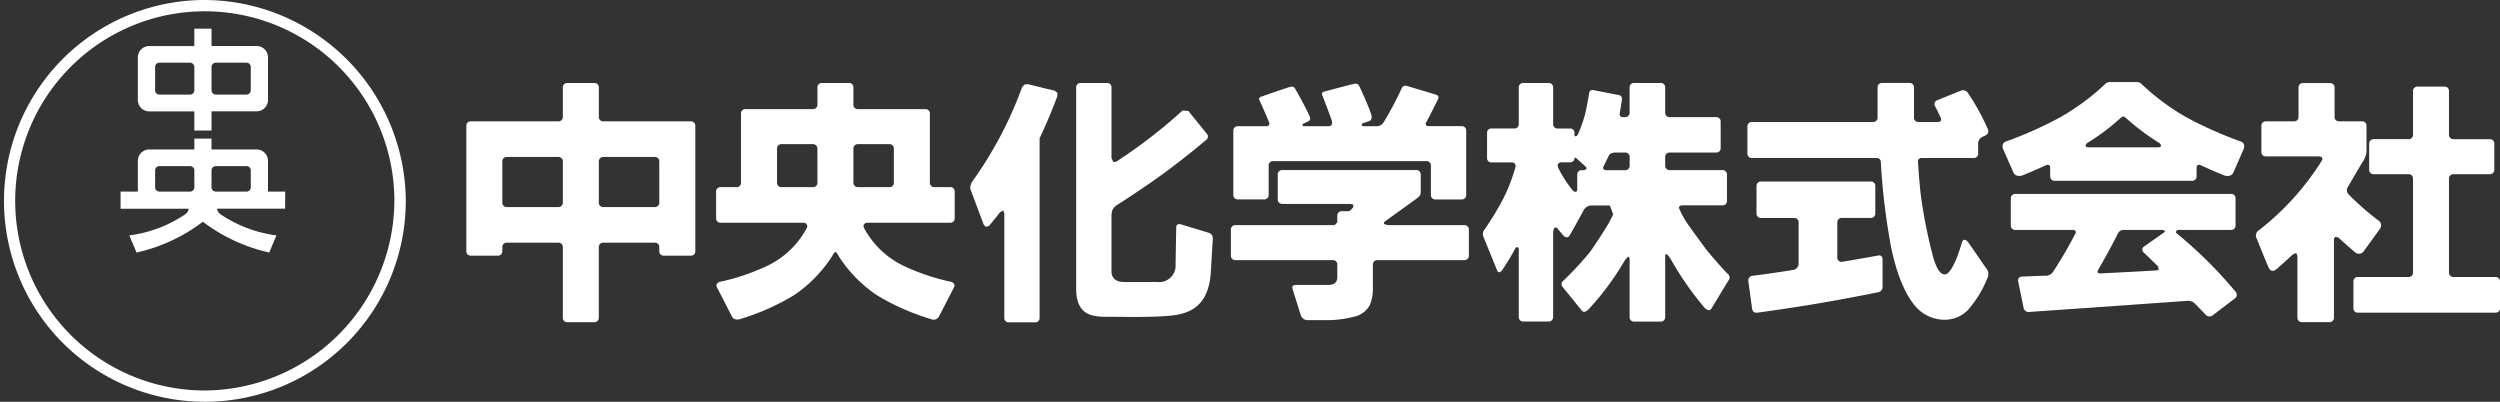
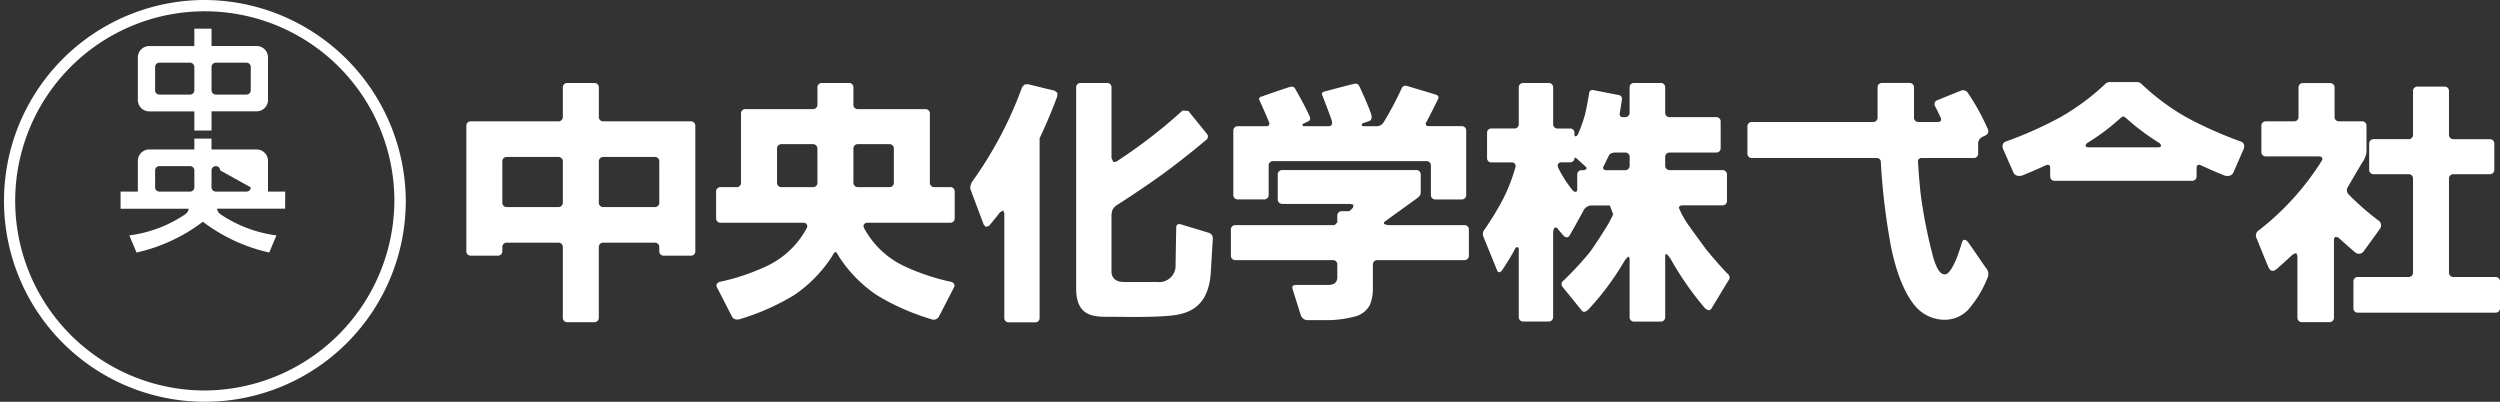
<svg xmlns="http://www.w3.org/2000/svg" width="224" height="36" viewBox="0 0 224 36">
  <rect x="0" y="0" width="224" height="36" fill="#333333" stroke="none" />
  <g id="logo_yoko" transform="translate(-14.173 -14.173)">
    <g id="グループ_14" data-name="グループ 14" transform="translate(14.173 14.173)">
      <path id="パス_56" data-name="パス 56" d="M32.352,49.16A16.988,16.988,0,1,1,49.51,32.173,17.074,17.074,0,0,1,32.352,49.16m0-34.987a18,18,0,1,0,18.179,18,18.094,18.094,0,0,0-18.179-18" transform="translate(-14.173 -14.173)" fill="#fff" />
      <path id="パス_57" data-name="パス 57" d="M31.555,21.225a.381.381,0,0,1-.384.382H28.424a.387.387,0,0,1-.384-.382V19.131a.389.389,0,0,1,.384-.382h2.747a.383.383,0,0,1,.384.382Zm-5.054,0a.389.389,0,0,1-.393.382H23.369a.381.381,0,0,1-.384-.382V19.131a.383.383,0,0,1,.384-.382h2.739a.391.391,0,0,1,.393.382Zm5.568-3.971H28.04V15.7H26.5v1.559H22.468a1.022,1.022,0,0,0-1.03,1.018V22.1a1.019,1.019,0,0,0,1.03,1.012H26.5v1.719H28.04V23.108h4.029A1.018,1.018,0,0,0,33.1,22.1V18.272a1.022,1.022,0,0,0-1.029-1.018" transform="translate(-9.087 -13.133)" fill="#fff" />
-       <path id="パス_58" data-name="パス 58" d="M32.193,25.92a.38.38,0,0,1-.384.38H29.063a.386.386,0,0,1-.386-.38V24.395a.389.389,0,0,1,.386-.38h2.746a.383.383,0,0,1,.384.38Zm-5.054,0a.387.387,0,0,1-.393.38H24.007a.38.38,0,0,1-.384-.38V24.395a.383.383,0,0,1,.384-.38h2.739a.39.39,0,0,1,.393.38Zm8.14.38H33.737V23.538a1.02,1.02,0,0,0-1.03-1.012H28.677V21.55H27.139v.976H23.106a1.02,1.02,0,0,0-1.03,1.012V26.3H20.527v1.532h6.105a.725.725,0,0,1-.3.493,11.6,11.6,0,0,1-5.019,1.9l.644,1.535A15.355,15.355,0,0,0,27.9,29a15.412,15.412,0,0,0,5.947,2.759l.644-1.535a11.646,11.646,0,0,1-5.022-1.9.725.725,0,0,1-.3-.493h6.1Z" transform="translate(-9.724 -9.132)" fill="#fff" />
+       <path id="パス_58" data-name="パス 58" d="M32.193,25.92a.38.38,0,0,1-.384.38H29.063a.386.386,0,0,1-.386-.38V24.395a.389.389,0,0,1,.386-.38a.383.383,0,0,1,.384.38Zm-5.054,0a.387.387,0,0,1-.393.38H24.007a.38.38,0,0,1-.384-.38V24.395a.383.383,0,0,1,.384-.38h2.739a.39.39,0,0,1,.393.38Zm8.14.38H33.737V23.538a1.02,1.02,0,0,0-1.03-1.012H28.677V21.55H27.139v.976H23.106a1.02,1.02,0,0,0-1.03,1.012V26.3H20.527v1.532h6.105a.725.725,0,0,1-.3.493,11.6,11.6,0,0,1-5.019,1.9l.644,1.535A15.355,15.355,0,0,0,27.9,29a15.412,15.412,0,0,0,5.947,2.759l.644-1.535a11.646,11.646,0,0,1-5.022-1.9.725.725,0,0,1-.3-.493h6.1Z" transform="translate(-9.724 -9.132)" fill="#fff" />
      <path id="パス_59" data-name="パス 59" d="M72.884,19.245l-2.409-.591-.3.025-.221.242a35.073,35.073,0,0,1-4.512,8.519l-.126.355a.772.772,0,0,0,.046.37l1.151,3.072.194.205L67,31.338c.374-.463.67-.8.952-1.187l.3-.189.107.264v9.386a.374.374,0,0,0,.381.38h2.394a.378.378,0,0,0,.386-.38V23.5c.818-1.732,1.341-3.1,1.581-3.745l.02-.31Z" transform="translate(21.628 -11.111)" fill="#fff" />
      <path id="パス_60" data-name="パス 60" d="M82.791,32.02l-2.565-.776a.273.273,0,0,0-.372.268l-.06,3.358a1.47,1.47,0,0,1-1.646,1.552H75.169c-1.207,0-1.115-.956-1.115-.956V30.6a1.568,1.568,0,0,1,.112-.688,1.174,1.174,0,0,1,.384-.391c.95-.6,2.662-1.736,4.055-2.74,2.04-1.483,3.927-3.087,3.927-3.087a.37.37,0,0,0,.083-.529L80.941,21.1l-.52-.042a46.314,46.314,0,0,1-5.859,4.527c-.167.1-.248.108-.362.056l-.146-.328V18.968a.379.379,0,0,0-.383-.379h-2.4a.379.379,0,0,0-.383.379V37c0,2.4,1.411,2.54,2.77,2.54s3.45.052,5.075-.054,3.936-.32,4.211-3.816l.189-3.16a.507.507,0,0,0-.345-.492" transform="translate(25.537 -11.155)" fill="#fff" />
      <path id="パス_61" data-name="パス 61" d="M150.948,35.841h-3.79a.384.384,0,0,1-.393-.38V27.012a.388.388,0,0,1,.393-.384h3.276a.389.389,0,0,0,.393-.374V23.866a.387.387,0,0,0-.393-.374h-3.276a.386.386,0,0,1-.393-.38V19.164a.378.378,0,0,0-.384-.38h-2.455a.382.382,0,0,0-.384.38v3.947a.382.382,0,0,1-.383.38H140a.385.385,0,0,0-.386.384v2.379a.385.385,0,0,0,.386.374h3.159a.383.383,0,0,1,.383.384v8.449a.379.379,0,0,1-.383.38h-4.573a.38.38,0,0,0-.381.38v2.431a.382.382,0,0,0,.381.384h12.362a.386.386,0,0,0,.388-.384V36.222a.384.384,0,0,0-.388-.38" transform="translate(72.664 -11.022)" fill="#fff" />
      <path id="パス_62" data-name="パス 62" d="M142.673,33.727s1.29-1.759,1.457-2.013a.528.528,0,0,0-.136-.84,24.961,24.961,0,0,1-2.622-2.3.546.546,0,0,1-.034-.724c.177-.316,1.207-2.064,1.207-2.064a2.221,2.221,0,0,0,.427-1V22.4a.38.38,0,0,0-.381-.38H140.5a.381.381,0,0,1-.388-.379V18.979a.385.385,0,0,0-.393-.384h-2.452a.383.383,0,0,0-.384.384v2.666a.384.384,0,0,1-.384.379h-2.559a.379.379,0,0,0-.384.38v2.377a.377.377,0,0,0,.384.382h4.764s.442-.012.277.367a24.124,24.124,0,0,1-5.653,6.257.547.547,0,0,0-.189.744s.872,2.173,1.061,2.582.457.342.67.182,1.35-1.2,1.506-1.353l.3-.12.107.261v5.545a.4.4,0,0,0,.391.389h2.491a.391.391,0,0,0,.391-.389V32.58l.092-.2.275.034c.059.057,1.333,1.187,1.513,1.332a.517.517,0,0,0,.734-.019" transform="translate(69.065 -11.151)" fill="#fff" />
      <path id="パス_63" data-name="パス 63" d="M56.039,29.321a.382.382,0,0,1-.381.385H51.005a.384.384,0,0,1-.384-.385V25.6a.386.386,0,0,1,.384-.382h4.653a.384.384,0,0,1,.381.382Zm-8.643,0a.386.386,0,0,1-.384.385H42.359a.385.385,0,0,1-.384-.385V25.6a.387.387,0,0,1,.384-.382h4.653a.388.388,0,0,1,.384.382Zm11.489-7.294h-7.88a.385.385,0,0,1-.384-.377V18.973a.383.383,0,0,0-.389-.382H47.785a.386.386,0,0,0-.389.382V21.65a.387.387,0,0,1-.384.377H39.135a.385.385,0,0,0-.384.38v11.27a.382.382,0,0,0,.384.385H41.59a.382.382,0,0,0,.384-.385v-.4a.386.386,0,0,1,.384-.38h4.653a.387.387,0,0,1,.384.38v6.356a.391.391,0,0,0,.389.389h2.446a.389.389,0,0,0,.389-.389V33.275a.385.385,0,0,1,.384-.38h4.653a.383.383,0,0,1,.381.38v.4a.385.385,0,0,0,.388.385h2.458a.382.382,0,0,0,.384-.385V22.407a.385.385,0,0,0-.384-.38" transform="translate(3.034 -11.154)" fill="#fff" />
      <path id="パス_64" data-name="パス 64" d="M67.841,27.54a.379.379,0,0,1-.388.38H64.6a.381.381,0,0,1-.384-.38V24.446a.383.383,0,0,1,.384-.374h2.851a.38.38,0,0,1,.388.374Zm-6.846,0a.384.384,0,0,1-.389.38H57.762a.379.379,0,0,1-.391-.38V24.446a.381.381,0,0,1,.391-.374H60.6a.386.386,0,0,1,.389.374Zm11.916.38H71.447a.377.377,0,0,1-.381-.38V21.314a.381.381,0,0,0-.383-.38H64.6a.386.386,0,0,1-.384-.38V18.972a.378.378,0,0,0-.381-.382H61.382a.382.382,0,0,0-.388.382v1.581a.39.39,0,0,1-.389.38H54.529a.381.381,0,0,0-.386.38V27.54a.377.377,0,0,1-.381.38H52.305a.386.386,0,0,0-.391.38v2.434a.388.388,0,0,0,.391.38h7.474a.311.311,0,0,1,.264.463,7.853,7.853,0,0,1-3.64,3.442,19.586,19.586,0,0,1-4.208,1.4s-.377.158-.209.473l1.353,2.634s.16.37.694.226A20.988,20.988,0,0,0,58.9,37.6a12.128,12.128,0,0,0,3.37-3.429c.153-.266.253-.438.335-.438s.182.172.335.438A12.031,12.031,0,0,0,66.312,37.6a20.9,20.9,0,0,0,4.874,2.151.538.538,0,0,0,.69-.226l1.358-2.634c.16-.315-.214-.473-.214-.473a19.569,19.569,0,0,1-4.215-1.4,7.918,7.918,0,0,1-3.642-3.442c-.177-.411.272-.463.272-.463H72.91a.381.381,0,0,0,.381-.38V28.3a.379.379,0,0,0-.381-.38" transform="translate(12.25 -11.155)" fill="#fff" />
      <path id="パス_65" data-name="パス 65" d="M99.988,28.161H93.125l-.354-.1c-.037-.1-.02-.168.168-.3.927-.667,2.4-1.736,2.684-1.936.427-.3.43-.441.43-.618V23.614a.382.382,0,0,0-.381-.389H83.633a.392.392,0,0,0-.391.389v2.257a.4.4,0,0,0,.391.387h6.1l.3.069-.054.278-.325.306h-.682a.39.39,0,0,0-.393.377v.628l-.25.244h-8.9a.381.381,0,0,0-.384.38v2.37a.383.383,0,0,0,.384.382h8.767a.379.379,0,0,1,.384.377V32.8c0,.379-.141.719-.864.719H84.868c-.452,0-.294.374-.294.374l.728,2.316a.648.648,0,0,0,.644.463h1.909a10.022,10.022,0,0,0,2.463-.37,2.1,2.1,0,0,0,1.185-1,3.847,3.847,0,0,0,.263-1.417V31.67a.387.387,0,0,1,.393-.377h7.829a.387.387,0,0,0,.381-.382v-2.37a.385.385,0,0,0-.381-.38" transform="translate(31.243 -7.987)" fill="#fff" />
      <path id="パス_66" data-name="パス 66" d="M79.56,29h2.39a.386.386,0,0,0,.388-.385V25.944a.381.381,0,0,1,.384-.377H96.488a.382.382,0,0,1,.386.377v2.673a.382.382,0,0,0,.384.385h2.39a.386.386,0,0,0,.388-.385v-5.8a.385.385,0,0,0-.388-.382H96.67a.219.219,0,0,1-.2-.367c.105-.168.94-1.833,1.037-2.042a.263.263,0,0,0-.162-.406c-.189-.064-2.4-.726-2.671-.8a.366.366,0,0,0-.406.2,28.9,28.9,0,0,1-1.625,3.064.74.74,0,0,1-.709.357H90.869c-.238,0-.245-.222-.07-.274s.349-.12.541-.183.286-.264.179-.631c-.228-.7-1.015-2.441-1.09-2.554s-.175-.2-.435-.155c-.4.084-2.693.7-2.693.7-.107.037-.257.1-.153.342s.7,1.8.823,2.187c.105.328.061.567-.279.567H85.5c-.168,0-.168-.183-.036-.236l.439-.212c.16-.067.2-.226.088-.47-.274-.677-1.226-2.363-1.3-2.476s-.189-.19-.442-.123c-.4.106-2.589.875-2.589.875-.107.035-.243.116-.136.342s.784,1.719.87,2.012c.07.239-.19.288-.19.288H79.56a.384.384,0,0,0-.388.382v5.8A.385.385,0,0,0,79.56,29" transform="translate(31.334 -11.132)" fill="#fff" />
      <path id="パス_67" data-name="パス 67" d="M105.475,26.023a.392.392,0,0,1-.389.38h-1.7c-.247,0-.342-.155-.247-.352.114-.2.355-.724.485-.981s.556-.249.556-.249h.908a.379.379,0,0,1,.389.377Zm-4.172.38h-.139a.382.382,0,0,0-.384.382V28.1c0,.19-.092.37-.391.131a10.424,10.424,0,0,1-1.314-2.047c-.116-.31.037-.483.281-.483h.794a.374.374,0,0,0,.381-.377s.029-.109.2.032c.175.162.666.608.816.741s.044.3-.238.3m10.93,6.974c-.335-.448-1.353-1.826-1.642-2.273a7.078,7.078,0,0,1-.706-1.318c.025-.2.173-.226.439-.226h3.48a.384.384,0,0,0,.386-.377v-2.4a.387.387,0,0,0-.386-.382H109.04a.39.39,0,0,1-.381-.38V25.2a.377.377,0,0,1,.381-.377h4.2a.384.384,0,0,0,.391-.389v-2.4a.382.382,0,0,0-.391-.384h-4.2a.384.384,0,0,1-.381-.382v-2.3a.381.381,0,0,0-.384-.38h-2.426a.373.373,0,0,0-.377.38v2.3a.388.388,0,0,1-.389.382h-.228a.267.267,0,0,1-.267-.347c.049-.246.158-.993.192-1.217a.34.34,0,0,0-.291-.419c-.226-.039-2.253-.438-2.253-.438a.3.3,0,0,0-.389.276c-.06.359-.252,1.471-.376,1.926a14.014,14.014,0,0,1-.617,1.736c-.129.271-.325.242-.325.067V23.05a.38.38,0,0,0-.381-.382H99a.373.373,0,0,1-.377-.38V18.971a.387.387,0,0,0-.391-.38H95.924a.384.384,0,0,0-.383.38v3.316a.384.384,0,0,1-.383.38H93.074a.375.375,0,0,0-.374.382v2.278a.368.368,0,0,0,.374.377h1.834a.329.329,0,0,1,.332.438,15.8,15.8,0,0,1-1.063,2.766,27.419,27.419,0,0,1-1.71,2.825.608.608,0,0,0-.088.646l1.243,3.055s.143.295.428-.071a21.282,21.282,0,0,0,1.161-1.916c.143-.283.33-.086.33-.019v6.156a.387.387,0,0,0,.383.38h2.305a.39.39,0,0,0,.391-.38V32.041c0-.53.25-.586.377-.431s.4.49.559.66.374.222.52.007c.143-.2,1.063-1.9,1.229-2.19a.852.852,0,0,1,.716-.525H103.7l.3.793c-.131.286-.3.606-.42.83-.247.444-1.333,2.119-1.678,2.57A28.78,28.78,0,0,1,99.543,36.3a.374.374,0,0,0-.061.579L101.2,39c.148.141.3.133.563-.1a24.28,24.28,0,0,0,3.118-4.144c.189-.332.413-.621.515-.6l.077.175v5.257a.376.376,0,0,0,.377.38h2.426a.384.384,0,0,0,.384-.38V34.1c0-.419.338-.024.581.421a28.153,28.153,0,0,0,2.967,4.232c.26.231.4.241.563.1l1.561-2.579a.382.382,0,0,0-.061-.571c-.634-.645-1.692-1.877-2.037-2.328" transform="translate(40.541 -11.154)" fill="#fff" />
-       <path id="パス_68" data-name="パス 68" d="M117.963,30.464s-1.379.251-3.264.571a.377.377,0,0,1-.41-.379v-3.18a.384.384,0,0,1,.386-.377h2.635a.387.387,0,0,0,.383-.384v-2.5a.384.384,0,0,0-.383-.38h-9.871a.387.387,0,0,0-.388.384v2.5a.387.387,0,0,0,.388.384h3a.383.383,0,0,1,.383.377v3.757a.57.57,0,0,1-.476.522c-1.277.2-2.525.382-3.579.515a.43.43,0,0,0-.442.54l.335,2.448a.382.382,0,0,0,.43.328s2.73-.357,5.641-.857,5.236-.978,5.236-.978a.467.467,0,0,0,.374-.444V30.77a.3.3,0,0,0-.374-.306" transform="translate(50.334 -7.572)" fill="#fff" />
      <path id="パス_69" data-name="パス 69" d="M126.039,32.856c-.243-.322-.481-.249-.549.013s-.342,1.084-.469,1.4-.62,1.475-1.047,1.475-.723-.444-1.044-1.475a45.1,45.1,0,0,1-1.105-5.446c-.133-1.027-.228-2.416-.277-3.171a.3.3,0,0,1,.32-.338h4.689a.378.378,0,0,0,.381-.38v-.911a.658.658,0,0,1,.4-.609l.291-.145a.414.414,0,0,0,.158-.586,20.121,20.121,0,0,0-1.792-3.239.5.5,0,0,0-.578-.172l-2.118.853a.374.374,0,0,0-.207.567c.15.293.32.641.491,1.012,0,0,.179.382-.264.382h-1.748a.383.383,0,0,1-.379-.382V18.968a.385.385,0,0,0-.388-.38h-2.484a.386.386,0,0,0-.393.38v2.737a.384.384,0,0,1-.386.382H106.65a.384.384,0,0,0-.383.38v2.466a.382.382,0,0,0,.383.38h11.161c.417,0,.406.335.406.335a59.226,59.226,0,0,0,.93,7.69c.6,2.9,1.53,4.649,2.394,5.5a3.468,3.468,0,0,0,2.261.966,2.916,2.916,0,0,0,2.224-.875,9.745,9.745,0,0,0,1.727-2.818.836.836,0,0,0-.146-.985c-.163-.239-1.328-1.946-1.567-2.271" transform="translate(50.303 -11.156)" fill="#fff" />
      <path id="パス_70" data-name="パス 70" d="M133.674,24.388H127.4c-.211,0-.265-.113-.243-.21l.121-.163a19.35,19.35,0,0,0,3.036-2.278l.219-.128.218.128a19.838,19.838,0,0,0,3.036,2.278l.121.163c.029.1-.032.21-.238.21m7.367-.529a35.211,35.211,0,0,1-4.874-2.173,20.657,20.657,0,0,1-4.014-2.988.583.583,0,0,0-.4-.158H129.32a.574.574,0,0,0-.391.158,20.933,20.933,0,0,1-4.026,2.988,35.023,35.023,0,0,1-4.867,2.173s-.5.135-.26.712l.9,2.047c.2.49.789.3.789.3.488-.2,1.258-.515,2.159-.934,0,0,.357-.16.357.256V27a.387.387,0,0,0,.384.389h12.341A.388.388,0,0,0,137.1,27v-.759c0-.416.357-.256.357-.256.9.419,1.663.737,2.151.934,0,0,.588.194.8-.3l.894-2.047c.241-.577-.26-.712-.26-.712" transform="translate(59.715 -11.189)" fill="#fff" />
-       <path id="パス_71" data-name="パス 71" d="M133.969,27.853l-.075.084-1.812,1.273a.331.331,0,0,0-.048.515c.342.318.8.766,1.313,1.271l.056.29-.162.059c-1.093.067-2.938.17-5.1.273,0,0-.36,0-.163-.328.782-1.342,1.413-2.544,1.787-3.284a.535.535,0,0,1,.457-.283h3.6Zm1.008.145-.056-.1.145-.177H139.9a.382.382,0,0,0,.384-.38V24.872a.378.378,0,0,0-.384-.377H120.538a.384.384,0,0,0-.391.377v2.469a.388.388,0,0,0,.391.38h5.173c.374,0,.228.318.228.318-.393.759-1.09,2.039-1.991,3.417a.807.807,0,0,1-.614.37c-.716,0-1.425.054-2.134.071,0,0-.481,0-.389.444l.486,2.379a.457.457,0,0,0,.456.355l14.221-1a.9.9,0,0,1,.651.229c.6.618,1.008,1.04,1.008,1.04a.453.453,0,0,0,.578.047l2.033-1.545a.393.393,0,0,0,.058-.567A39.208,39.208,0,0,0,134.977,28" transform="translate(60.021 -7.12)" fill="#fff" />
    </g>
  </g>
</svg>